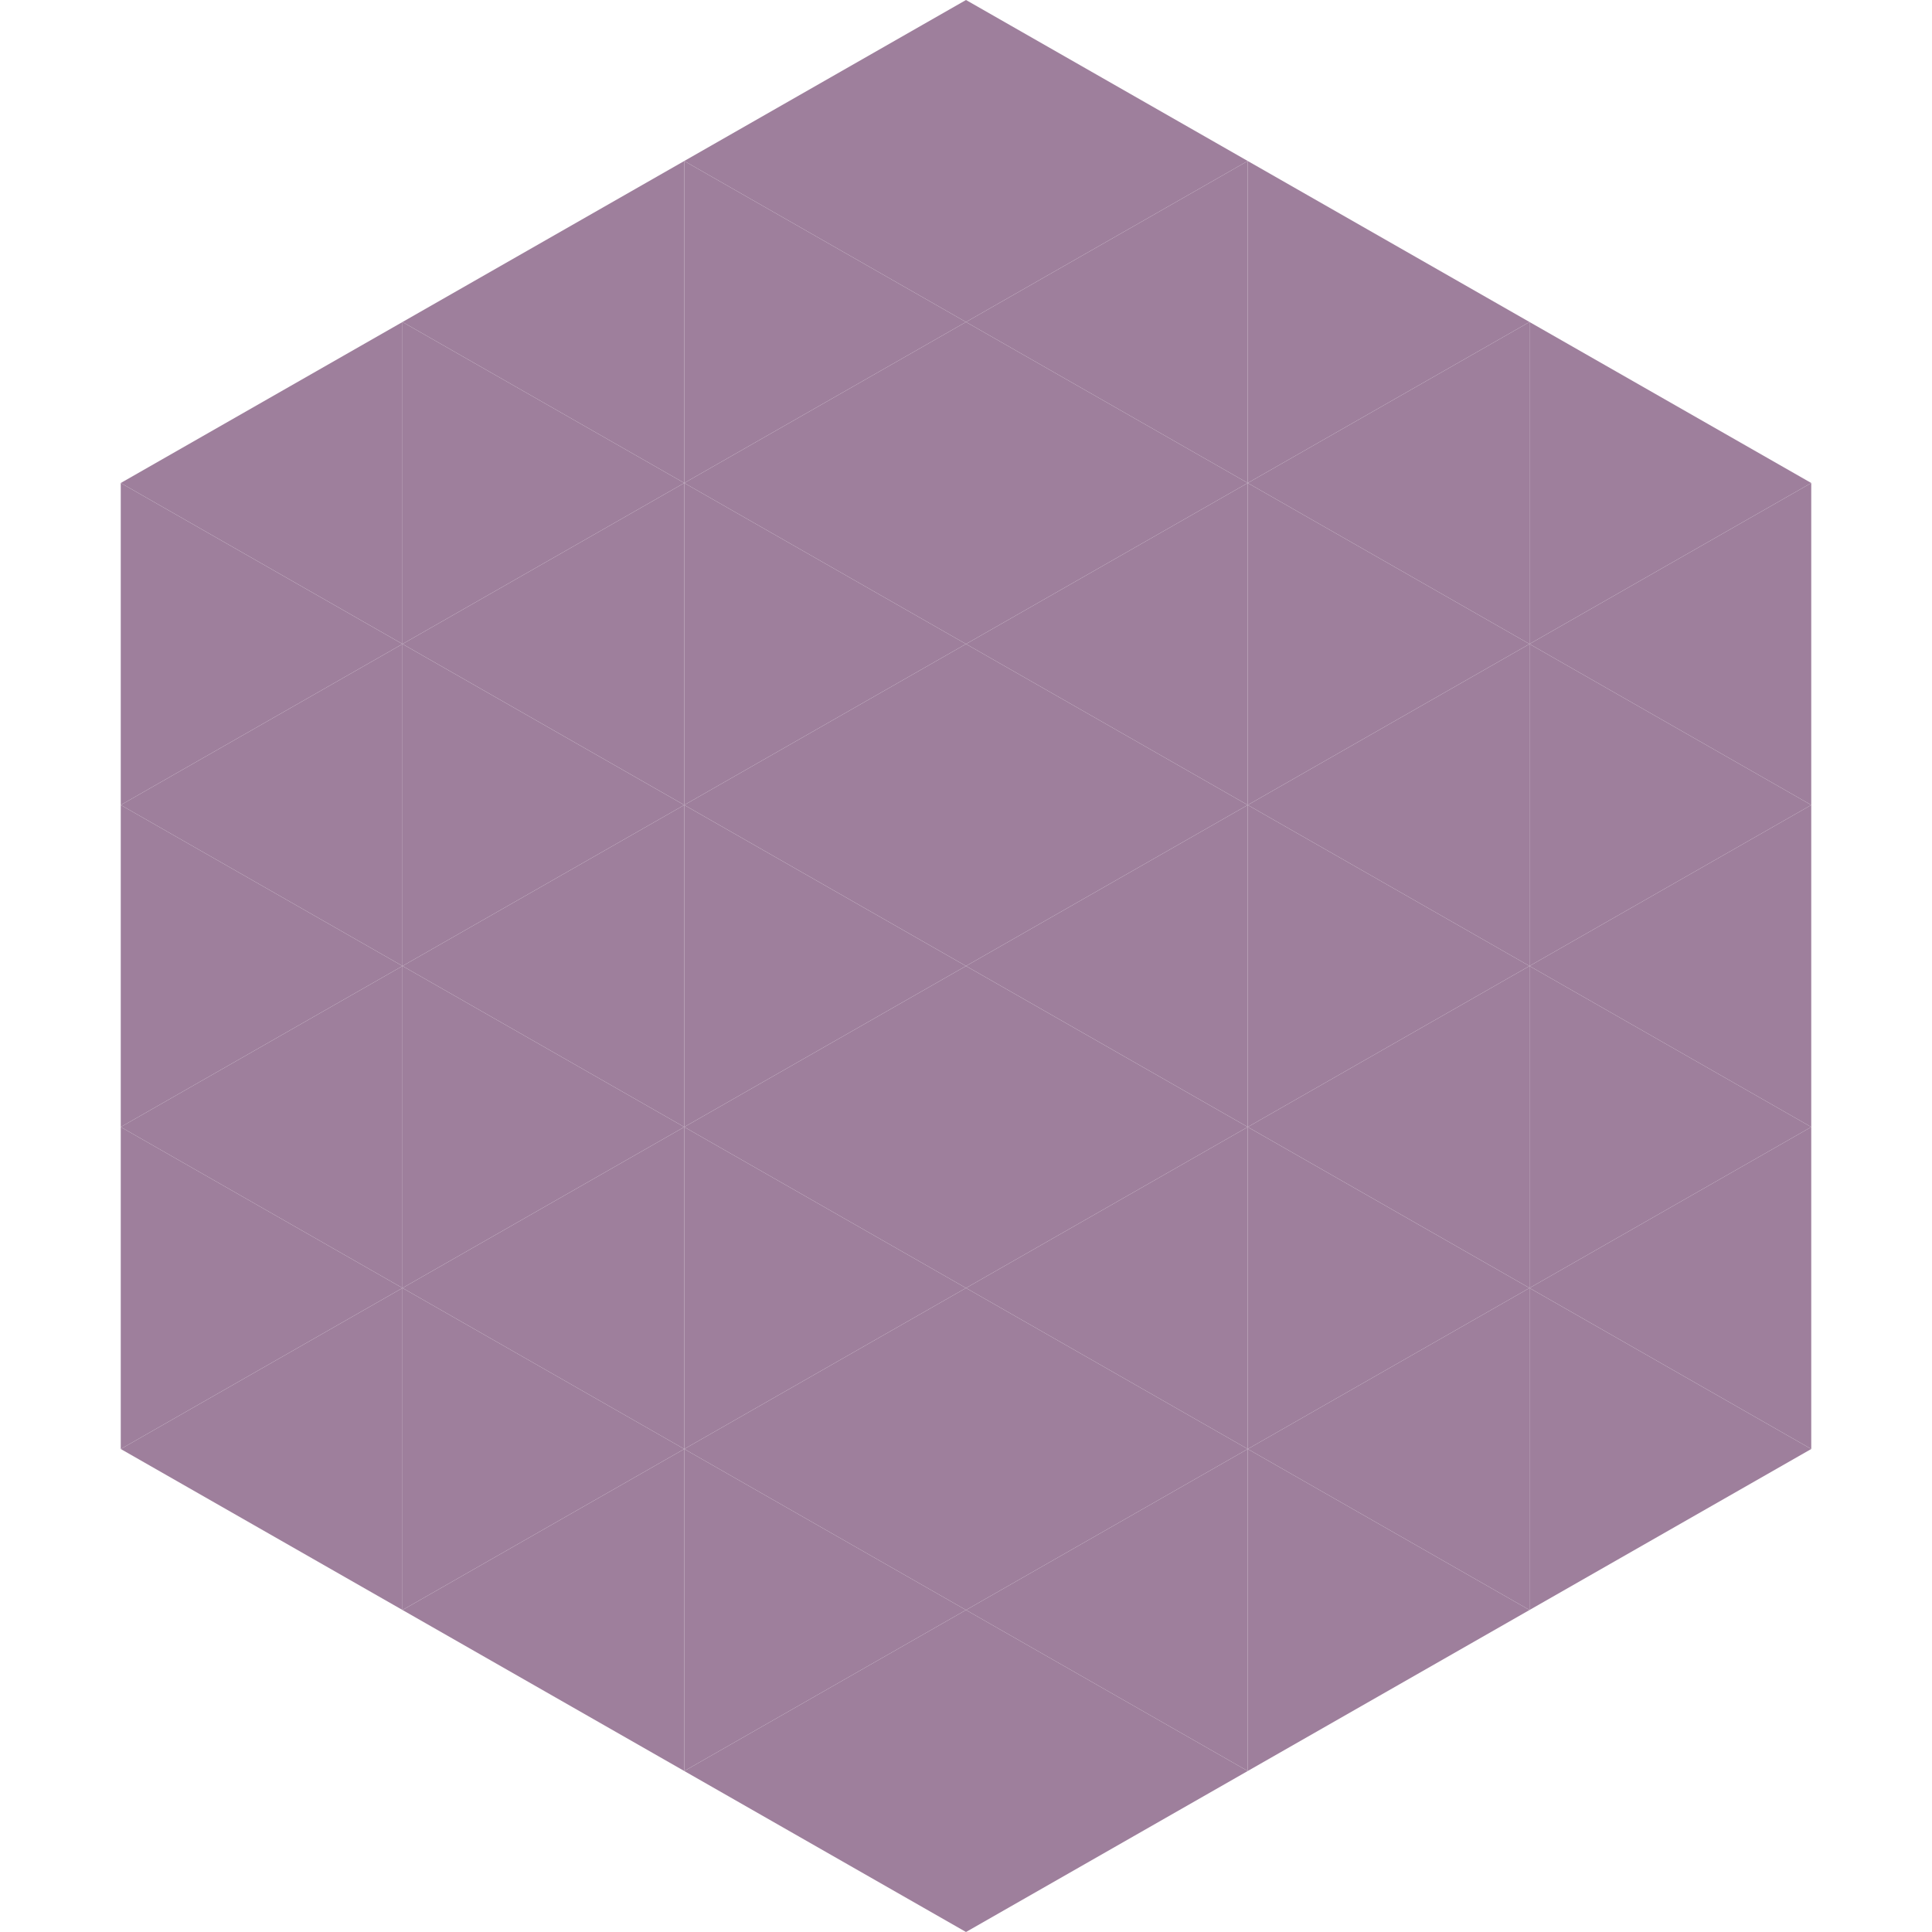
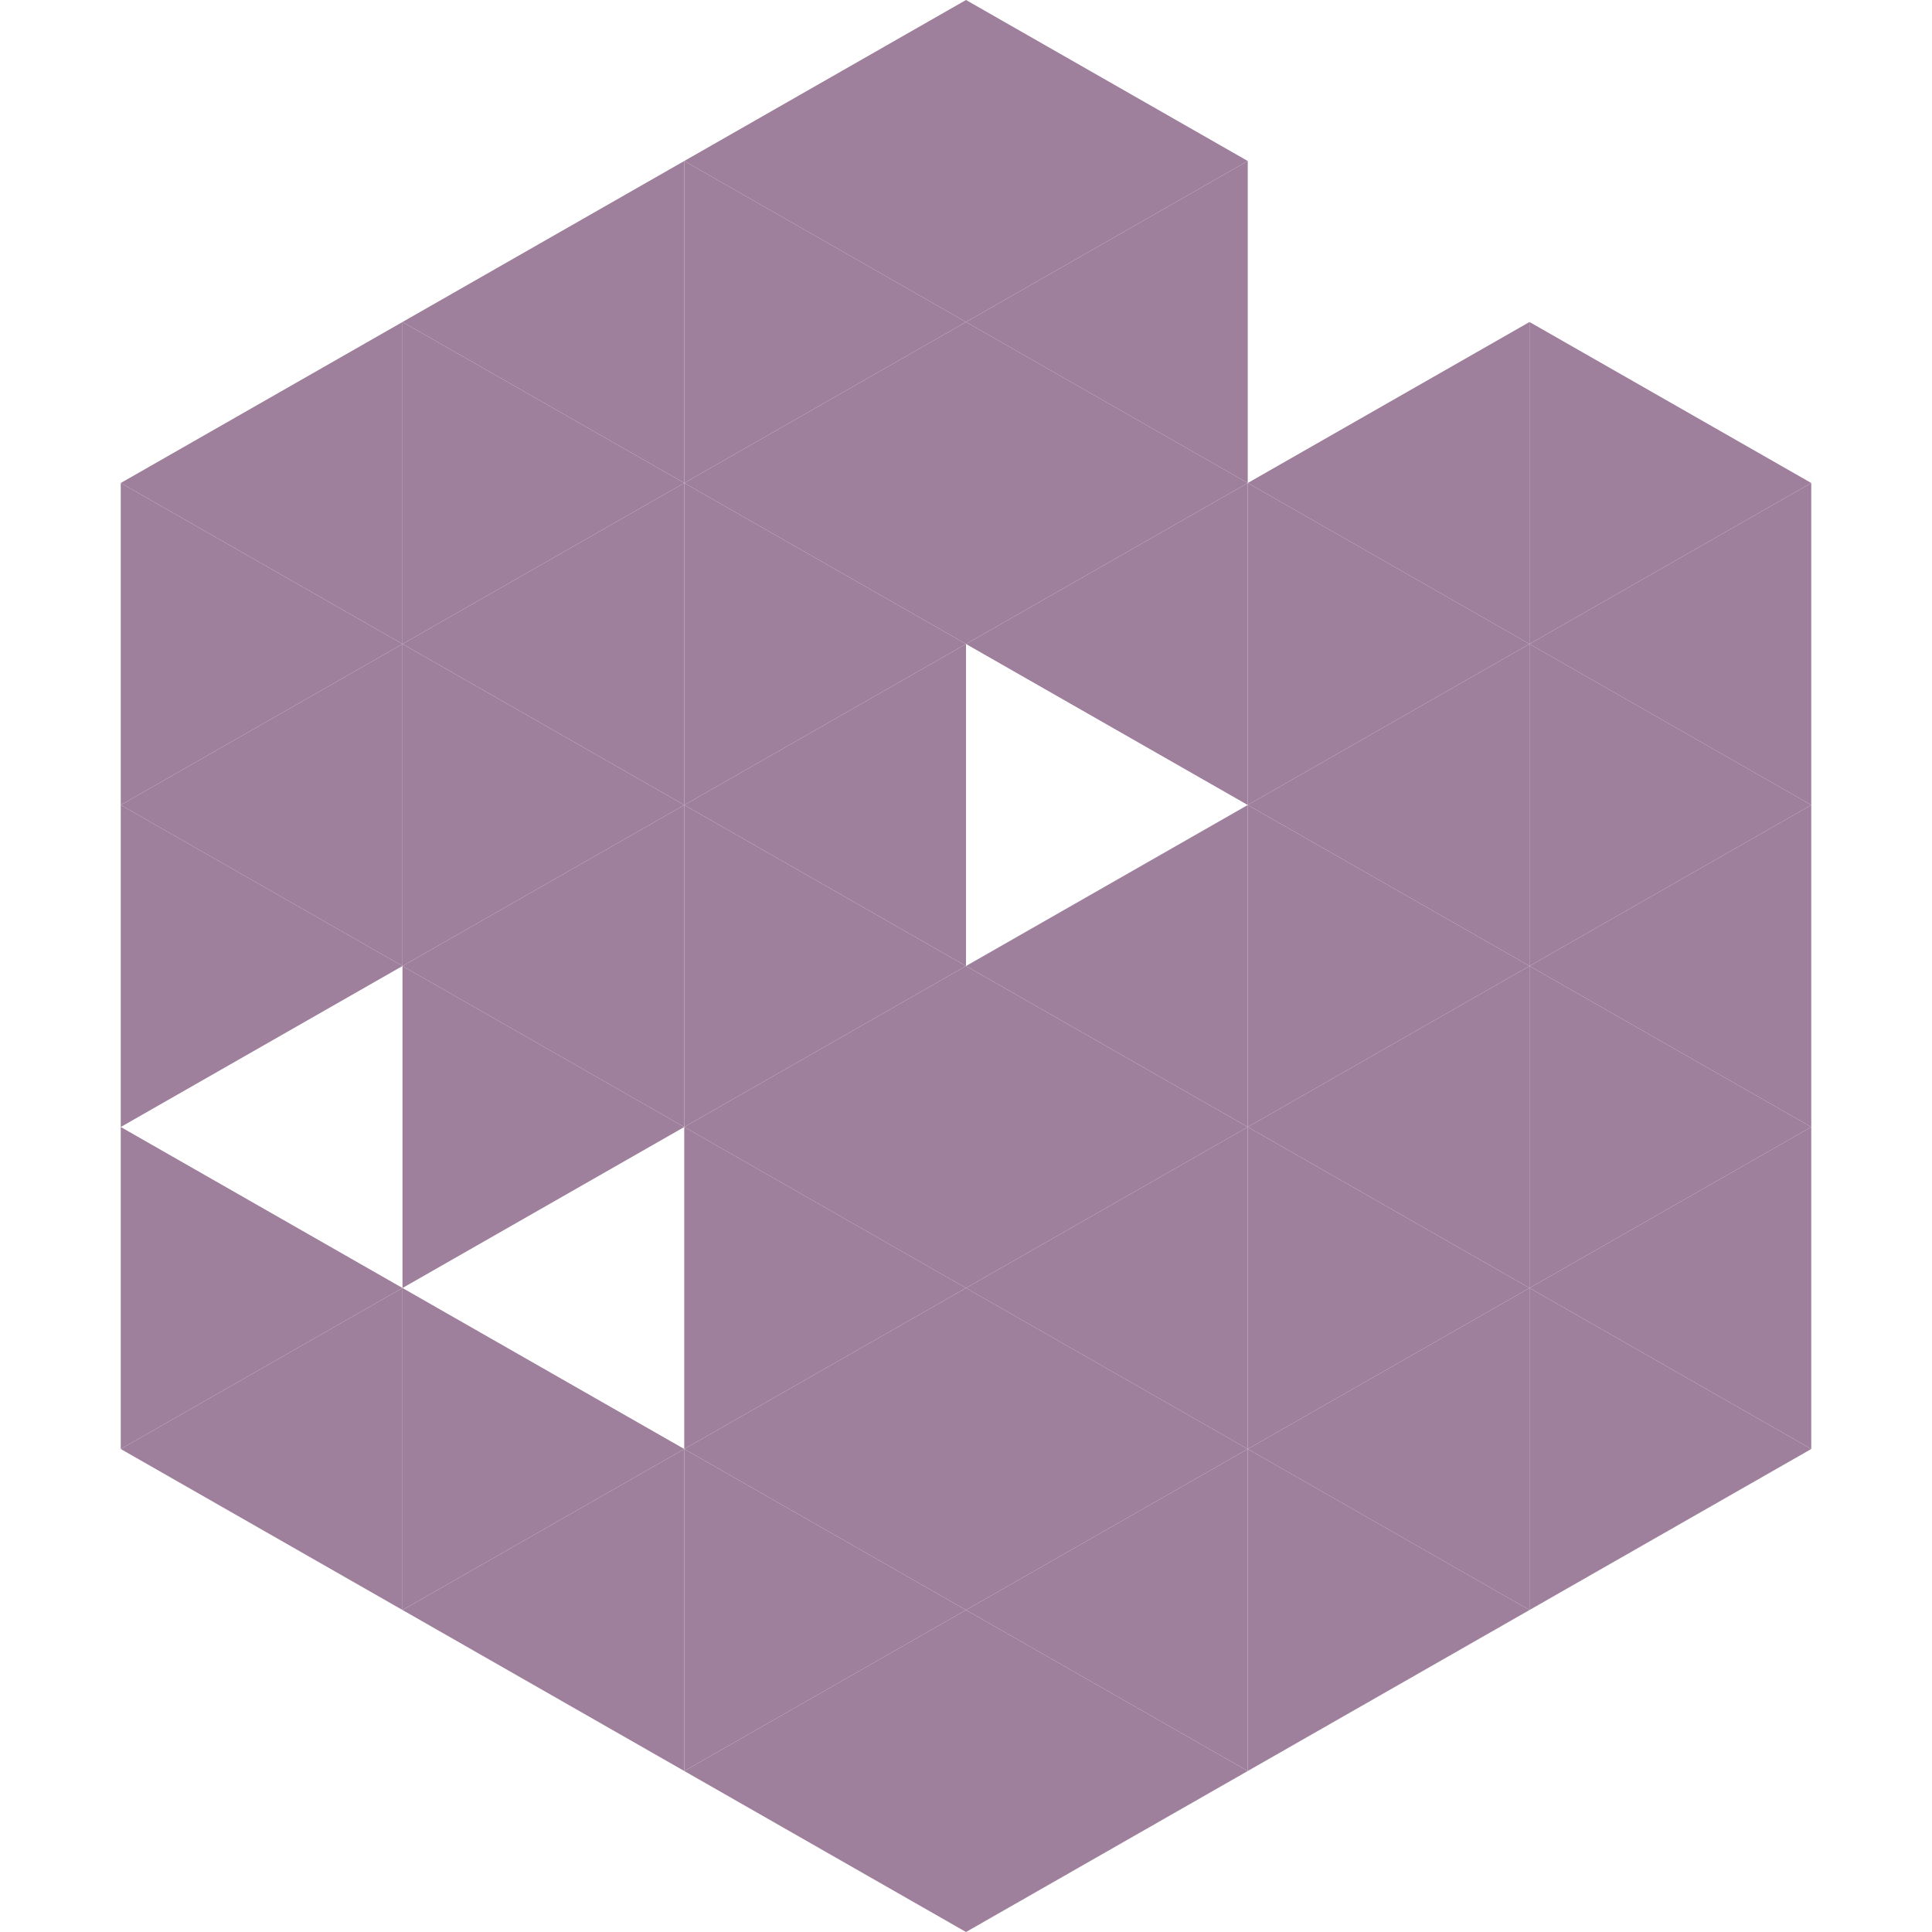
<svg xmlns="http://www.w3.org/2000/svg" width="240" height="240">
  <polygon points="50,40 15,60 50,80" style="fill:rgb(158,127,156)" />
  <polygon points="190,40 225,60 190,80" style="fill:rgb(158,127,156)" />
  <polygon points="15,60 50,80 15,100" style="fill:rgb(158,127,156)" />
  <polygon points="225,60 190,80 225,100" style="fill:rgb(158,127,156)" />
  <polygon points="50,80 15,100 50,120" style="fill:rgb(158,127,156)" />
  <polygon points="190,80 225,100 190,120" style="fill:rgb(158,127,156)" />
  <polygon points="15,100 50,120 15,140" style="fill:rgb(158,127,156)" />
  <polygon points="225,100 190,120 225,140" style="fill:rgb(158,127,156)" />
-   <polygon points="50,120 15,140 50,160" style="fill:rgb(158,127,156)" />
  <polygon points="190,120 225,140 190,160" style="fill:rgb(158,127,156)" />
  <polygon points="15,140 50,160 15,180" style="fill:rgb(158,127,156)" />
  <polygon points="225,140 190,160 225,180" style="fill:rgb(158,127,156)" />
  <polygon points="50,160 15,180 50,200" style="fill:rgb(158,127,156)" />
  <polygon points="190,160 225,180 190,200" style="fill:rgb(158,127,156)" />
  <polygon points="15,180 50,200 15,220" style="fill:rgb(255,255,255); fill-opacity:0" />
  <polygon points="225,180 190,200 225,220" style="fill:rgb(255,255,255); fill-opacity:0" />
  <polygon points="50,0 85,20 50,40" style="fill:rgb(255,255,255); fill-opacity:0" />
  <polygon points="190,0 155,20 190,40" style="fill:rgb(255,255,255); fill-opacity:0" />
  <polygon points="85,20 50,40 85,60" style="fill:rgb(158,127,156)" />
-   <polygon points="155,20 190,40 155,60" style="fill:rgb(158,127,156)" />
  <polygon points="50,40 85,60 50,80" style="fill:rgb(158,127,156)" />
  <polygon points="190,40 155,60 190,80" style="fill:rgb(158,127,156)" />
  <polygon points="85,60 50,80 85,100" style="fill:rgb(158,127,156)" />
  <polygon points="155,60 190,80 155,100" style="fill:rgb(158,127,156)" />
  <polygon points="50,80 85,100 50,120" style="fill:rgb(158,127,156)" />
  <polygon points="190,80 155,100 190,120" style="fill:rgb(158,127,156)" />
  <polygon points="85,100 50,120 85,140" style="fill:rgb(158,127,156)" />
  <polygon points="155,100 190,120 155,140" style="fill:rgb(158,127,156)" />
  <polygon points="50,120 85,140 50,160" style="fill:rgb(158,127,156)" />
  <polygon points="190,120 155,140 190,160" style="fill:rgb(158,127,156)" />
-   <polygon points="85,140 50,160 85,180" style="fill:rgb(158,127,156)" />
  <polygon points="155,140 190,160 155,180" style="fill:rgb(158,127,156)" />
  <polygon points="50,160 85,180 50,200" style="fill:rgb(158,127,156)" />
  <polygon points="190,160 155,180 190,200" style="fill:rgb(158,127,156)" />
  <polygon points="85,180 50,200 85,220" style="fill:rgb(158,127,156)" />
  <polygon points="155,180 190,200 155,220" style="fill:rgb(158,127,156)" />
  <polygon points="120,0 85,20 120,40" style="fill:rgb(158,127,156)" />
  <polygon points="120,0 155,20 120,40" style="fill:rgb(158,127,156)" />
  <polygon points="85,20 120,40 85,60" style="fill:rgb(158,127,156)" />
  <polygon points="155,20 120,40 155,60" style="fill:rgb(158,127,156)" />
  <polygon points="120,40 85,60 120,80" style="fill:rgb(158,127,156)" />
  <polygon points="120,40 155,60 120,80" style="fill:rgb(158,127,156)" />
  <polygon points="85,60 120,80 85,100" style="fill:rgb(158,127,156)" />
  <polygon points="155,60 120,80 155,100" style="fill:rgb(158,127,156)" />
  <polygon points="120,80 85,100 120,120" style="fill:rgb(158,127,156)" />
-   <polygon points="120,80 155,100 120,120" style="fill:rgb(158,127,156)" />
  <polygon points="85,100 120,120 85,140" style="fill:rgb(158,127,156)" />
  <polygon points="155,100 120,120 155,140" style="fill:rgb(158,127,156)" />
  <polygon points="120,120 85,140 120,160" style="fill:rgb(158,127,156)" />
  <polygon points="120,120 155,140 120,160" style="fill:rgb(158,127,156)" />
  <polygon points="85,140 120,160 85,180" style="fill:rgb(158,127,156)" />
  <polygon points="155,140 120,160 155,180" style="fill:rgb(158,127,156)" />
  <polygon points="120,160 85,180 120,200" style="fill:rgb(158,127,156)" />
  <polygon points="120,160 155,180 120,200" style="fill:rgb(158,127,156)" />
  <polygon points="85,180 120,200 85,220" style="fill:rgb(158,127,156)" />
  <polygon points="155,180 120,200 155,220" style="fill:rgb(158,127,156)" />
  <polygon points="120,200 85,220 120,240" style="fill:rgb(158,127,156)" />
  <polygon points="120,200 155,220 120,240" style="fill:rgb(158,127,156)" />
  <polygon points="85,220 120,240 85,260" style="fill:rgb(255,255,255); fill-opacity:0" />
-   <polygon points="155,220 120,240 155,260" style="fill:rgb(255,255,255); fill-opacity:0" />
</svg>